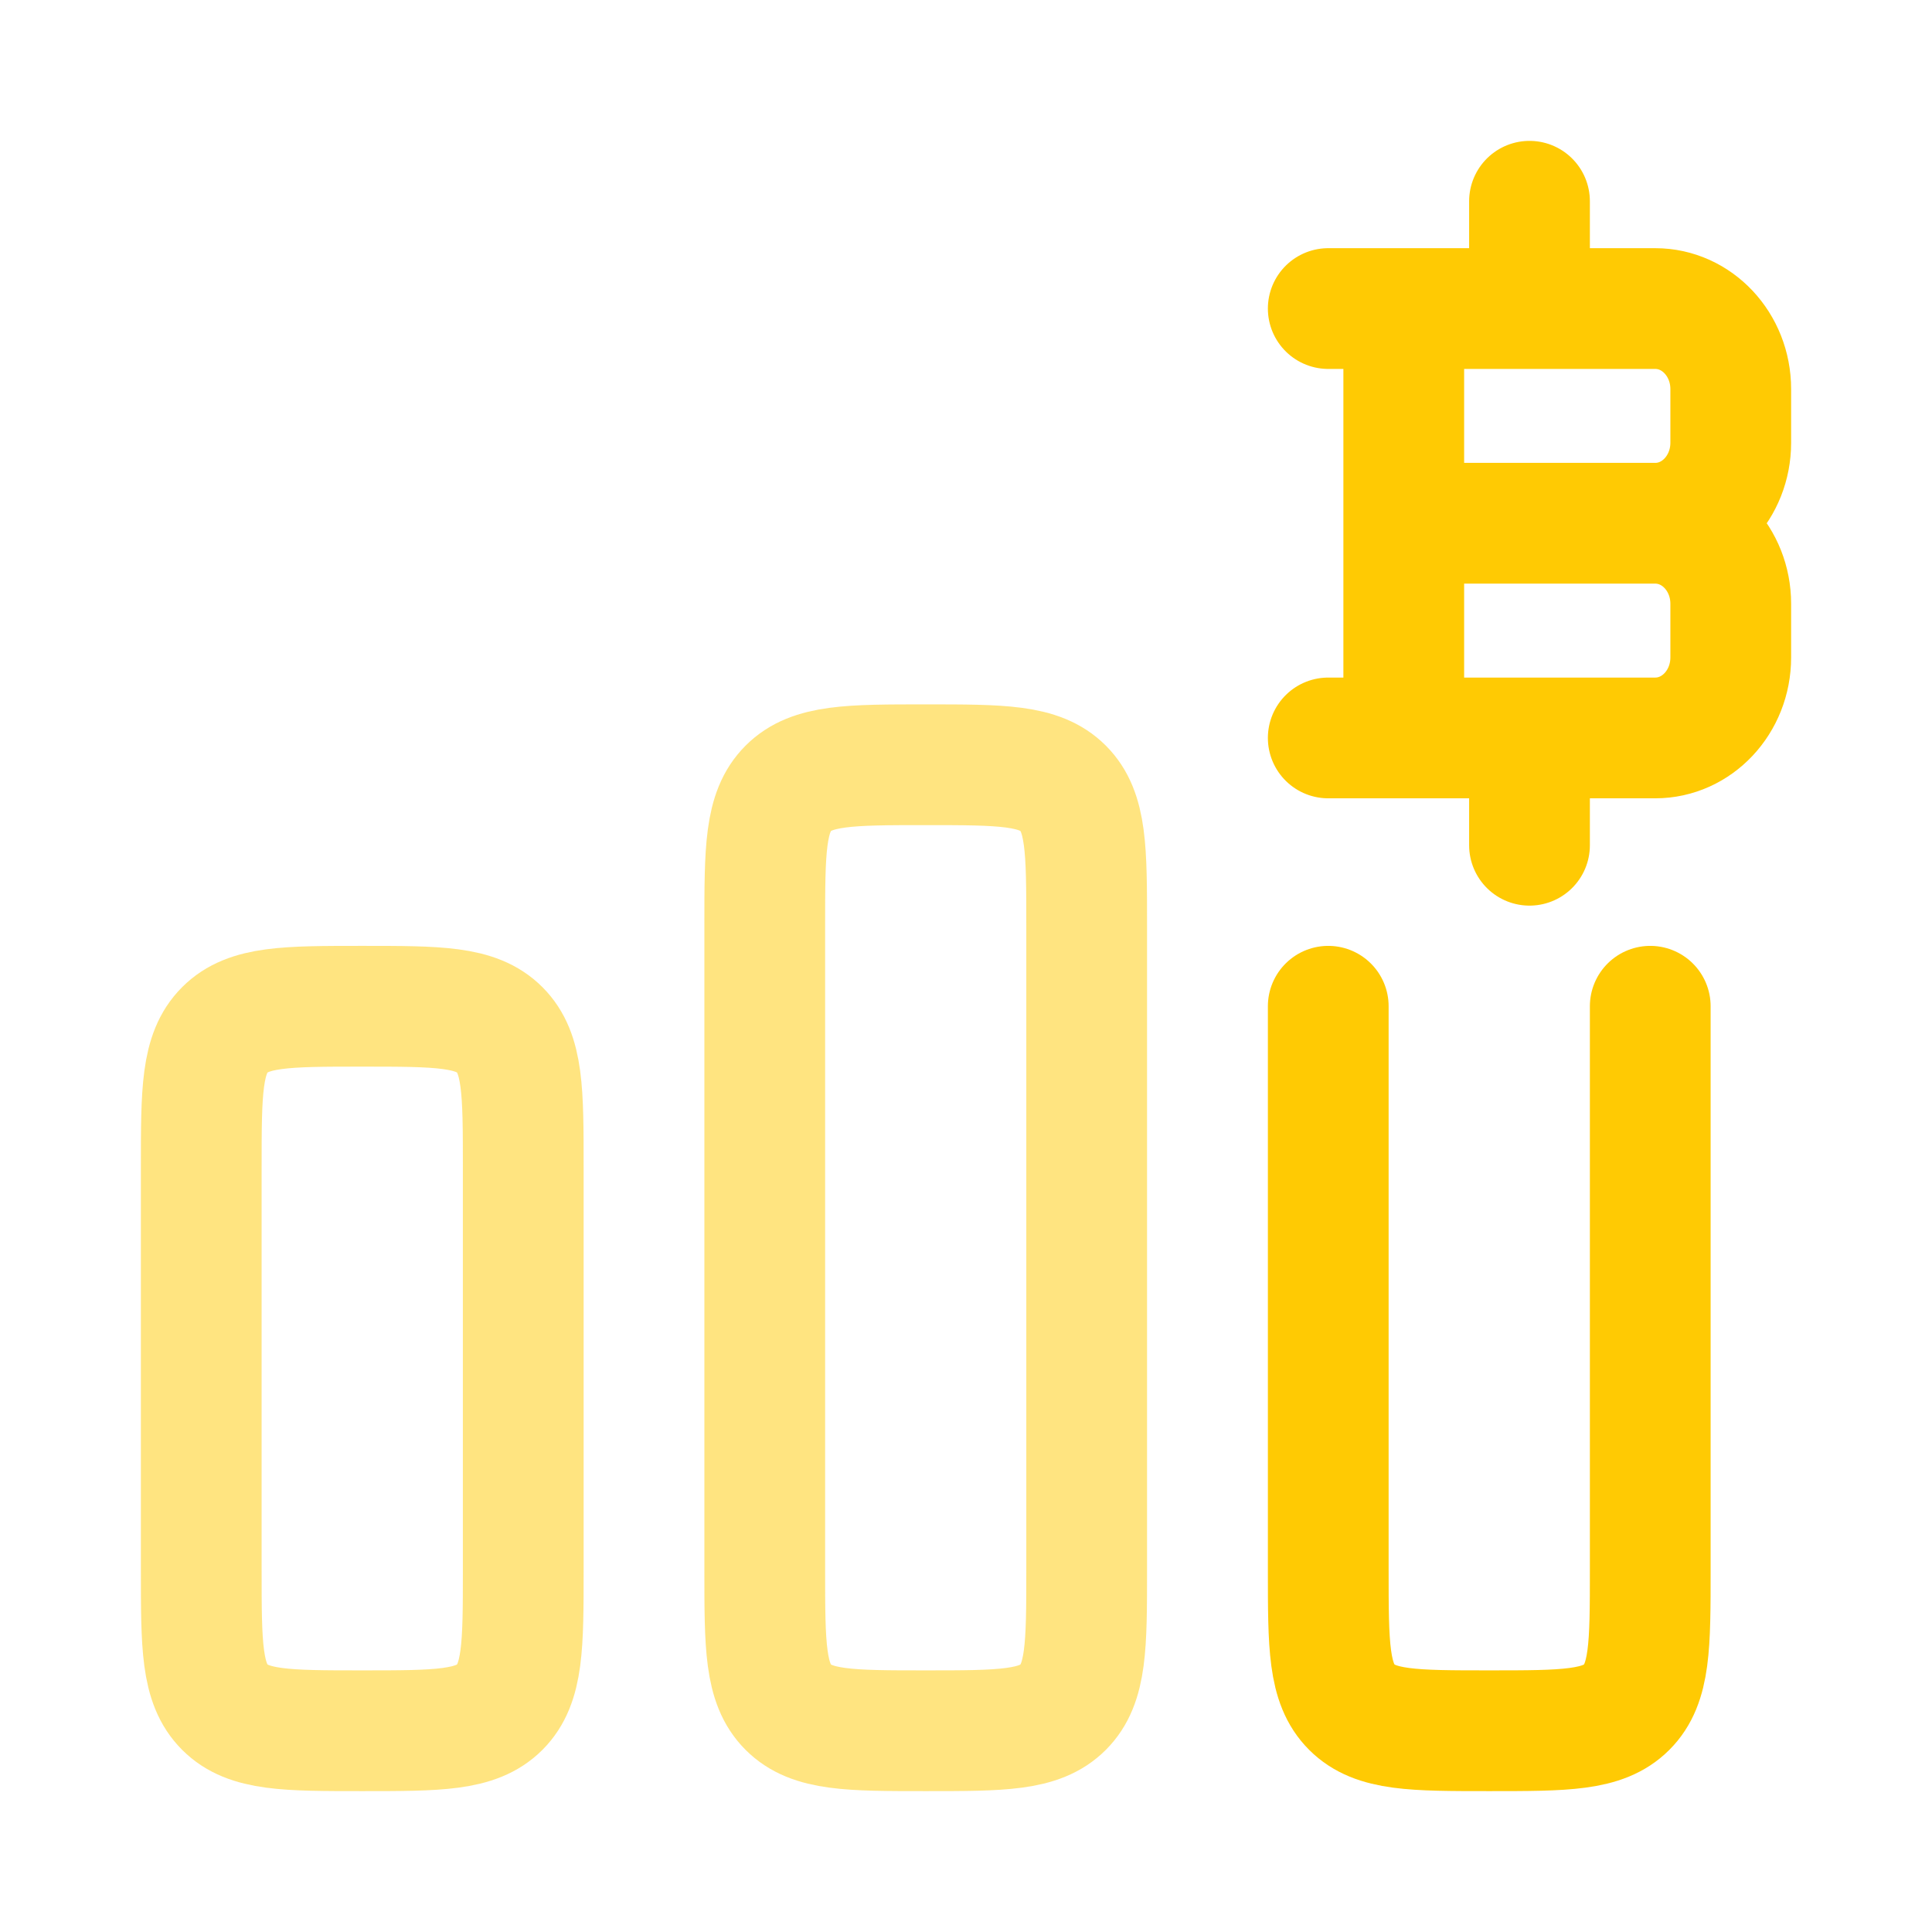
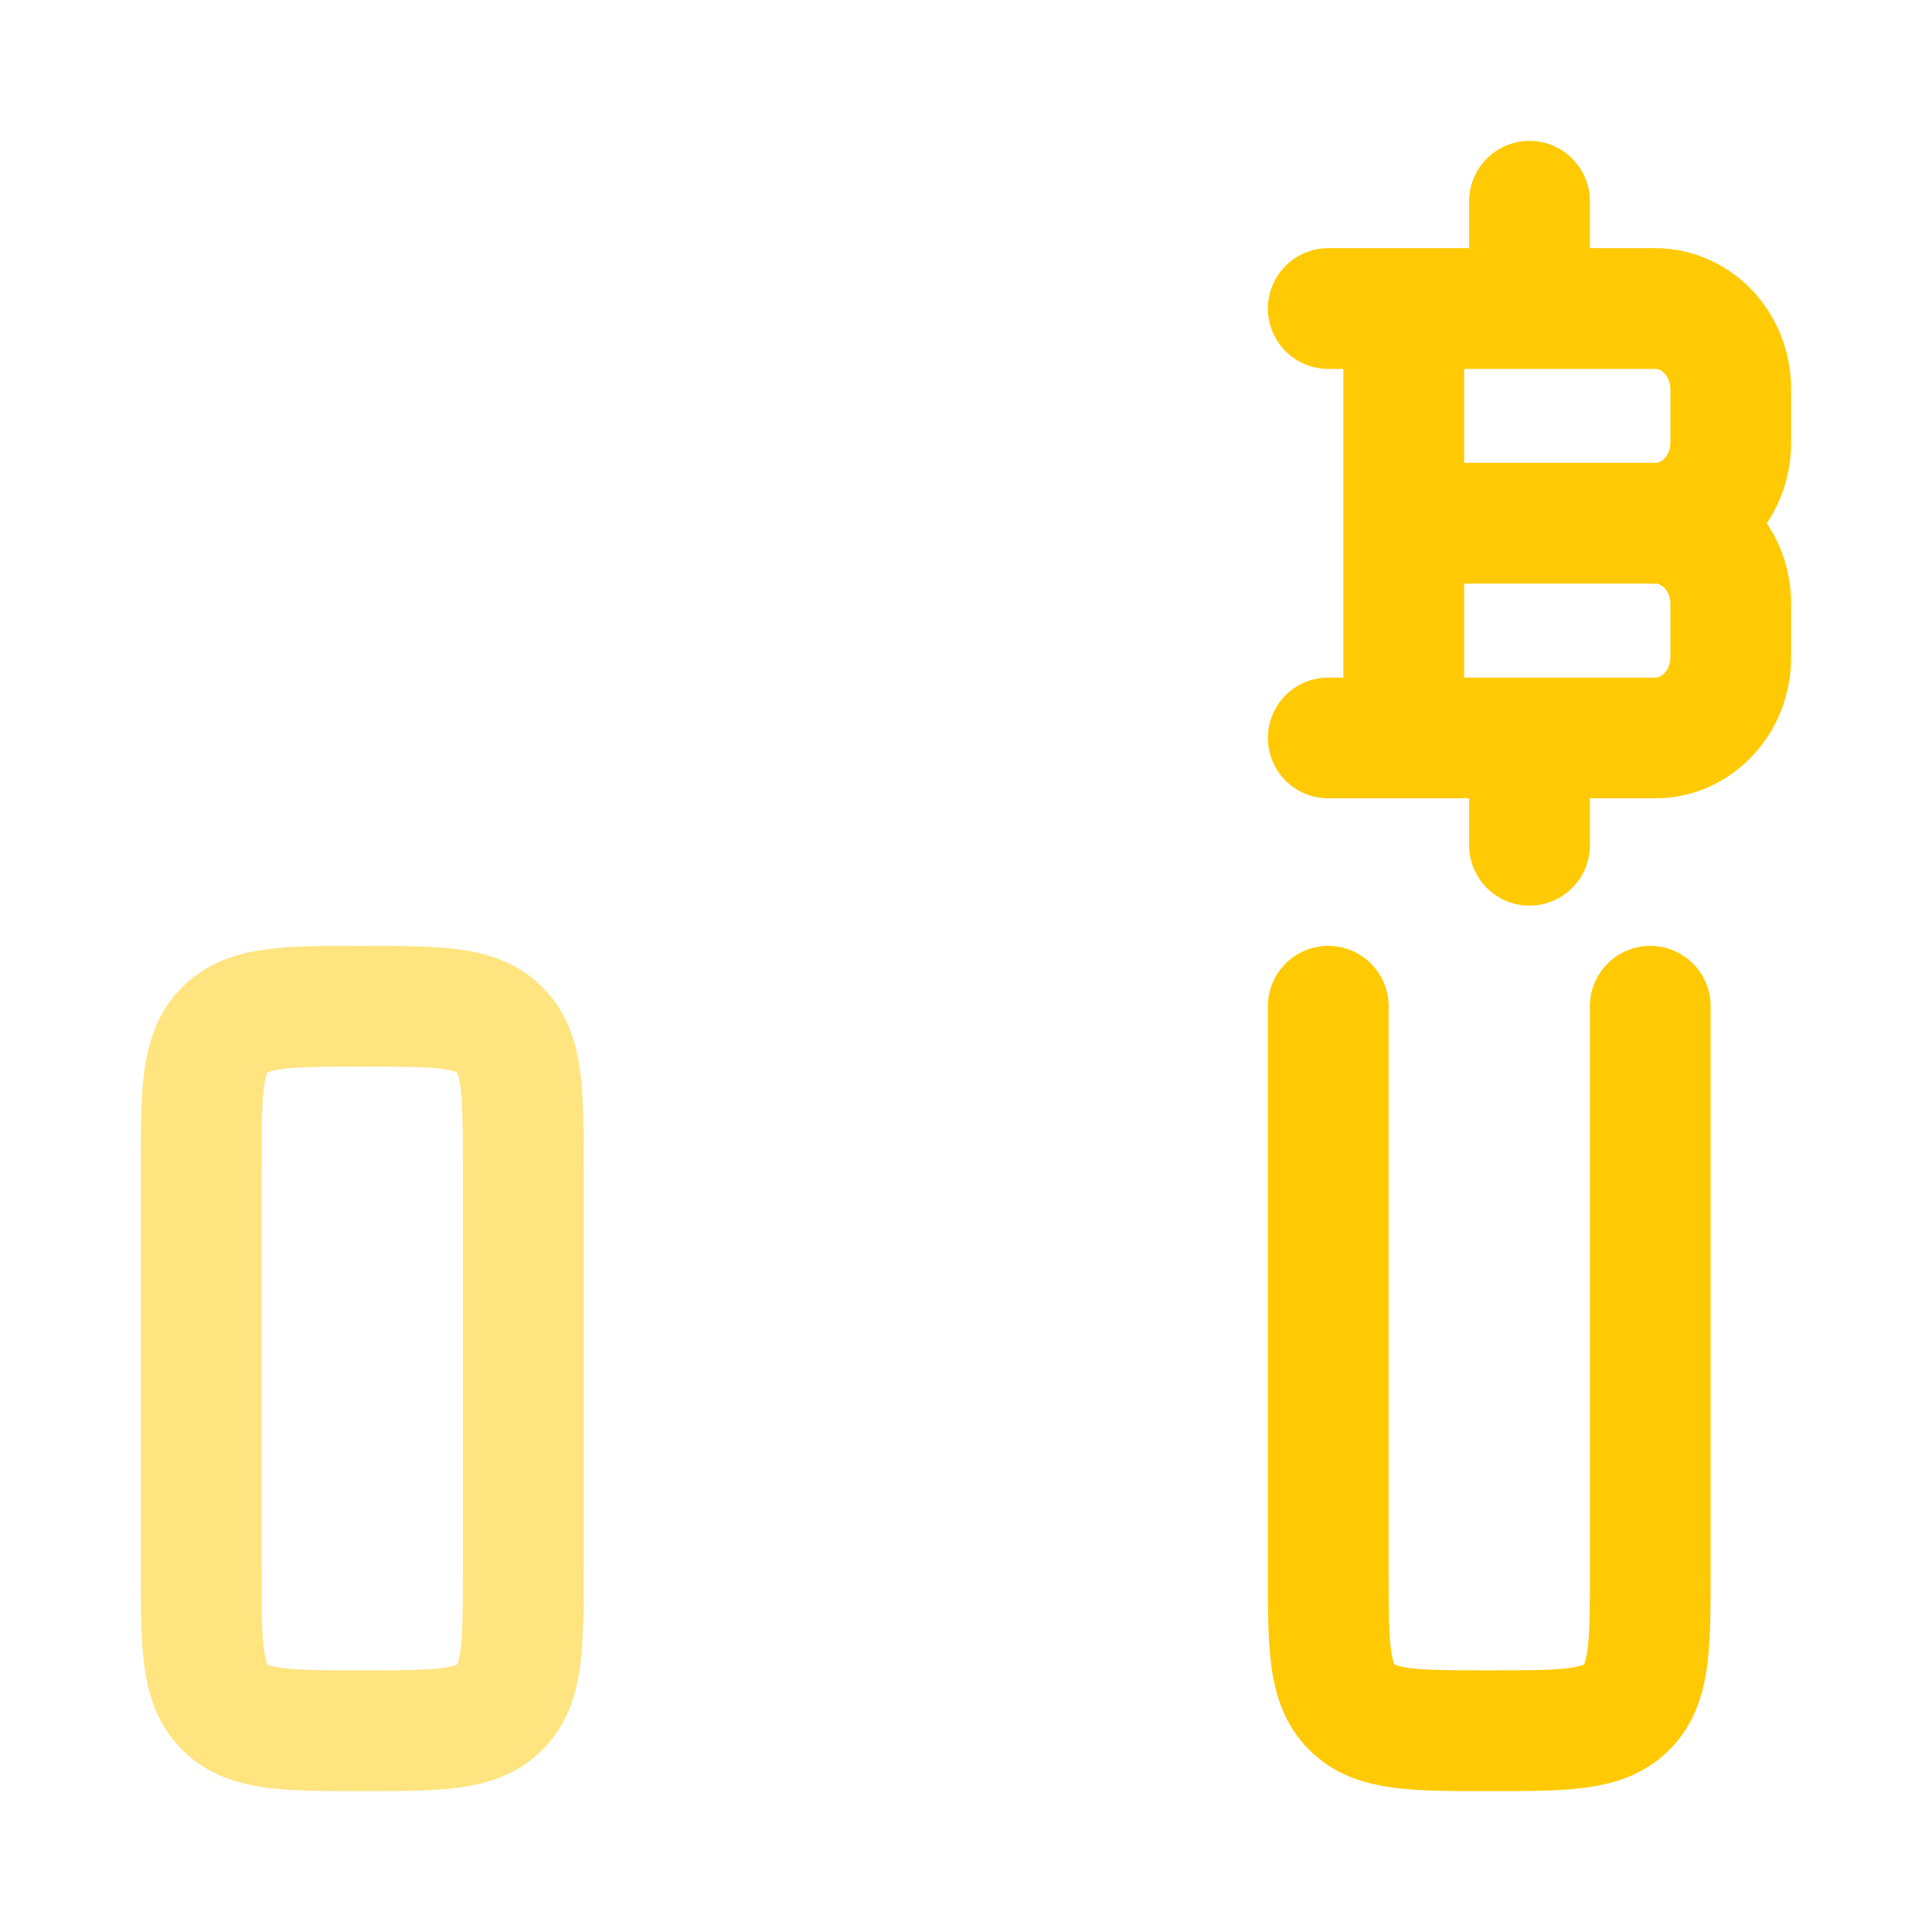
<svg xmlns="http://www.w3.org/2000/svg" preserveAspectRatio="none" width="100%" height="100%" overflow="visible" style="display: block;" viewBox="0 0 24 24" fill="none">
  <g id="Frame">
-     <path id="Vector" opacity="0.5" d="M13.499 19.5V11.5C13.499 10.557 13.499 10.086 13.207 9.793C12.914 9.5 12.442 9.5 11.499 9.5C10.557 9.5 10.085 9.5 9.792 9.793C9.5 10.086 9.5 10.557 9.5 11.5V19.5C9.5 20.443 9.5 20.914 9.792 21.207C10.085 21.5 10.557 21.5 11.499 21.5C12.442 21.5 12.914 21.5 13.207 21.207C13.499 20.914 13.499 20.443 13.499 19.5Z" stroke="#FFCA03" stroke-width="1.5" stroke-linecap="round" stroke-linejoin="round" />
    <path id="Vector_2" d="M20.5 12.5V19.5C20.5 20.443 20.5 20.914 20.207 21.207C19.914 21.5 19.443 21.5 18.5 21.5C17.557 21.5 17.086 21.5 16.793 21.207C16.5 20.914 16.5 20.443 16.5 19.5V12.5" stroke="#FFCA03" stroke-width="1.5" stroke-linecap="round" stroke-linejoin="round" />
    <path id="Vector_3" d="M17.438 9.167V3.833M19 3.833V2.5M19 10.5V9.167M17.438 6.5H20.562M20.562 6.5C21.08 6.5 21.5 6.948 21.5 7.5V8.167C21.5 8.719 21.08 9.167 20.562 9.167H16.5M20.562 6.5C21.08 6.5 21.5 6.052 21.5 5.5V4.833C21.5 4.281 21.08 3.833 20.562 3.833H16.5" stroke="#FFCA03" stroke-width="1.5" stroke-linecap="round" stroke-linejoin="round" />
    <path id="Vector_4" opacity="0.5" d="M6.5 19.5V14.5C6.5 13.557 6.5 13.086 6.208 12.793C5.915 12.5 5.443 12.5 4.5 12.5C3.558 12.5 3.086 12.5 2.793 12.793C2.5 13.086 2.5 13.557 2.5 14.5V19.5C2.5 20.443 2.5 20.914 2.793 21.207C3.086 21.5 3.558 21.5 4.5 21.5C5.443 21.5 5.915 21.5 6.208 21.207C6.5 20.914 6.5 20.443 6.5 19.5Z" stroke="#FFCA03" stroke-width="1.5" stroke-linecap="round" stroke-linejoin="round" />
  </g>
</svg>